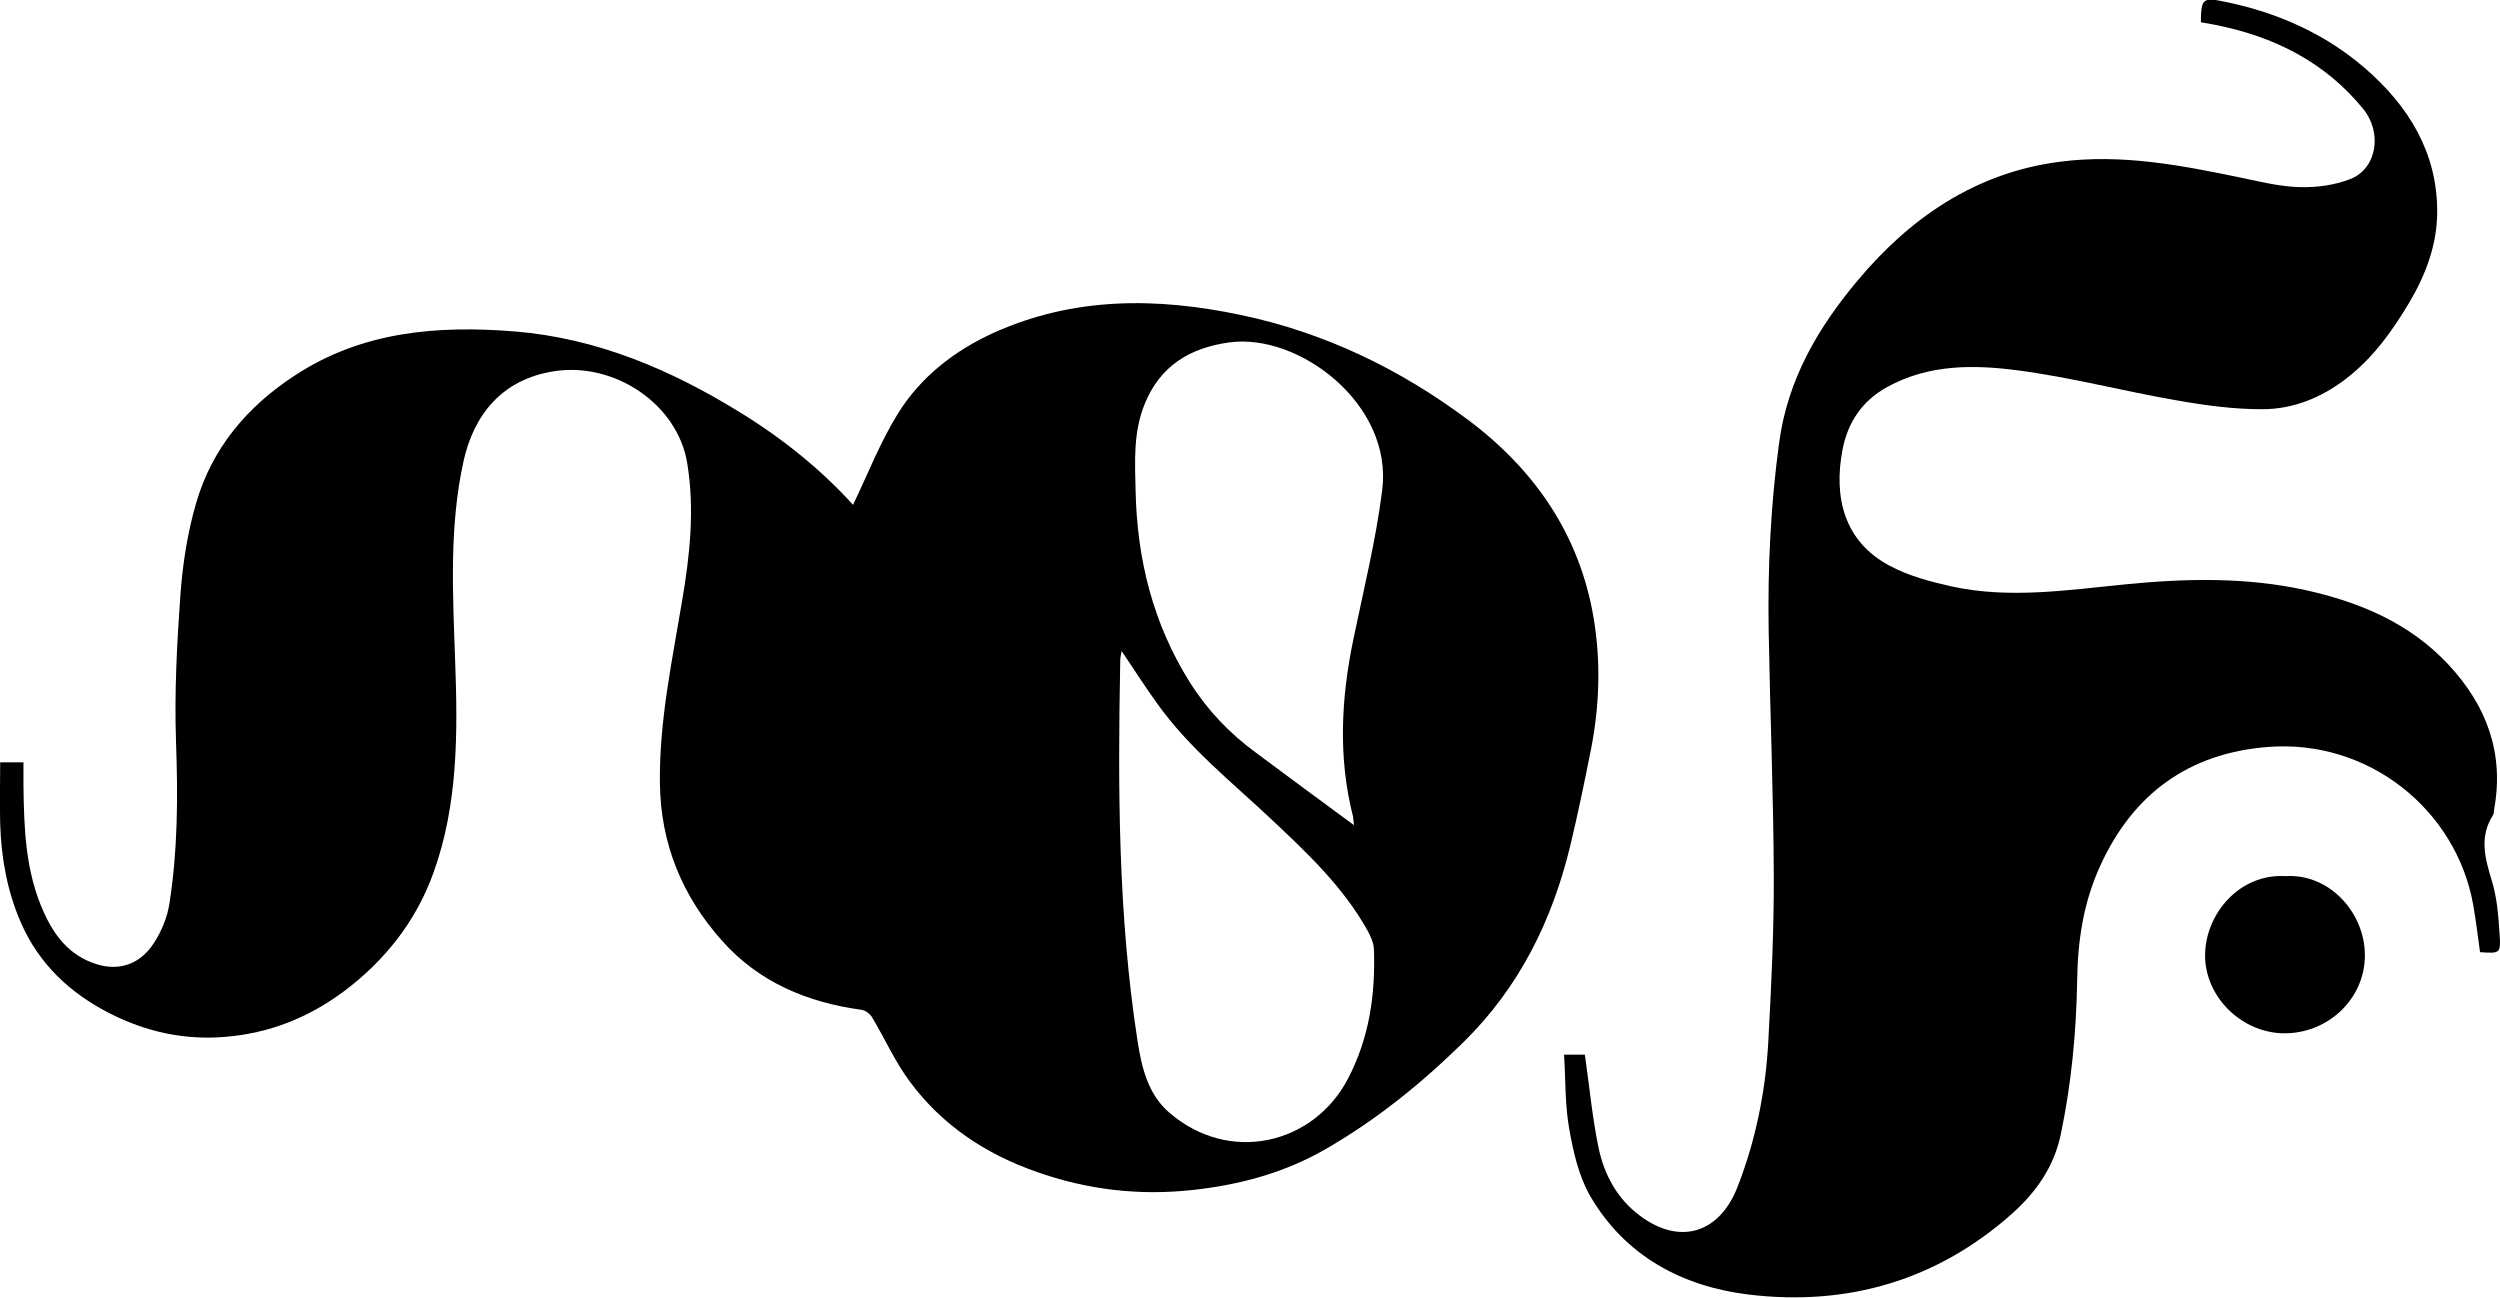
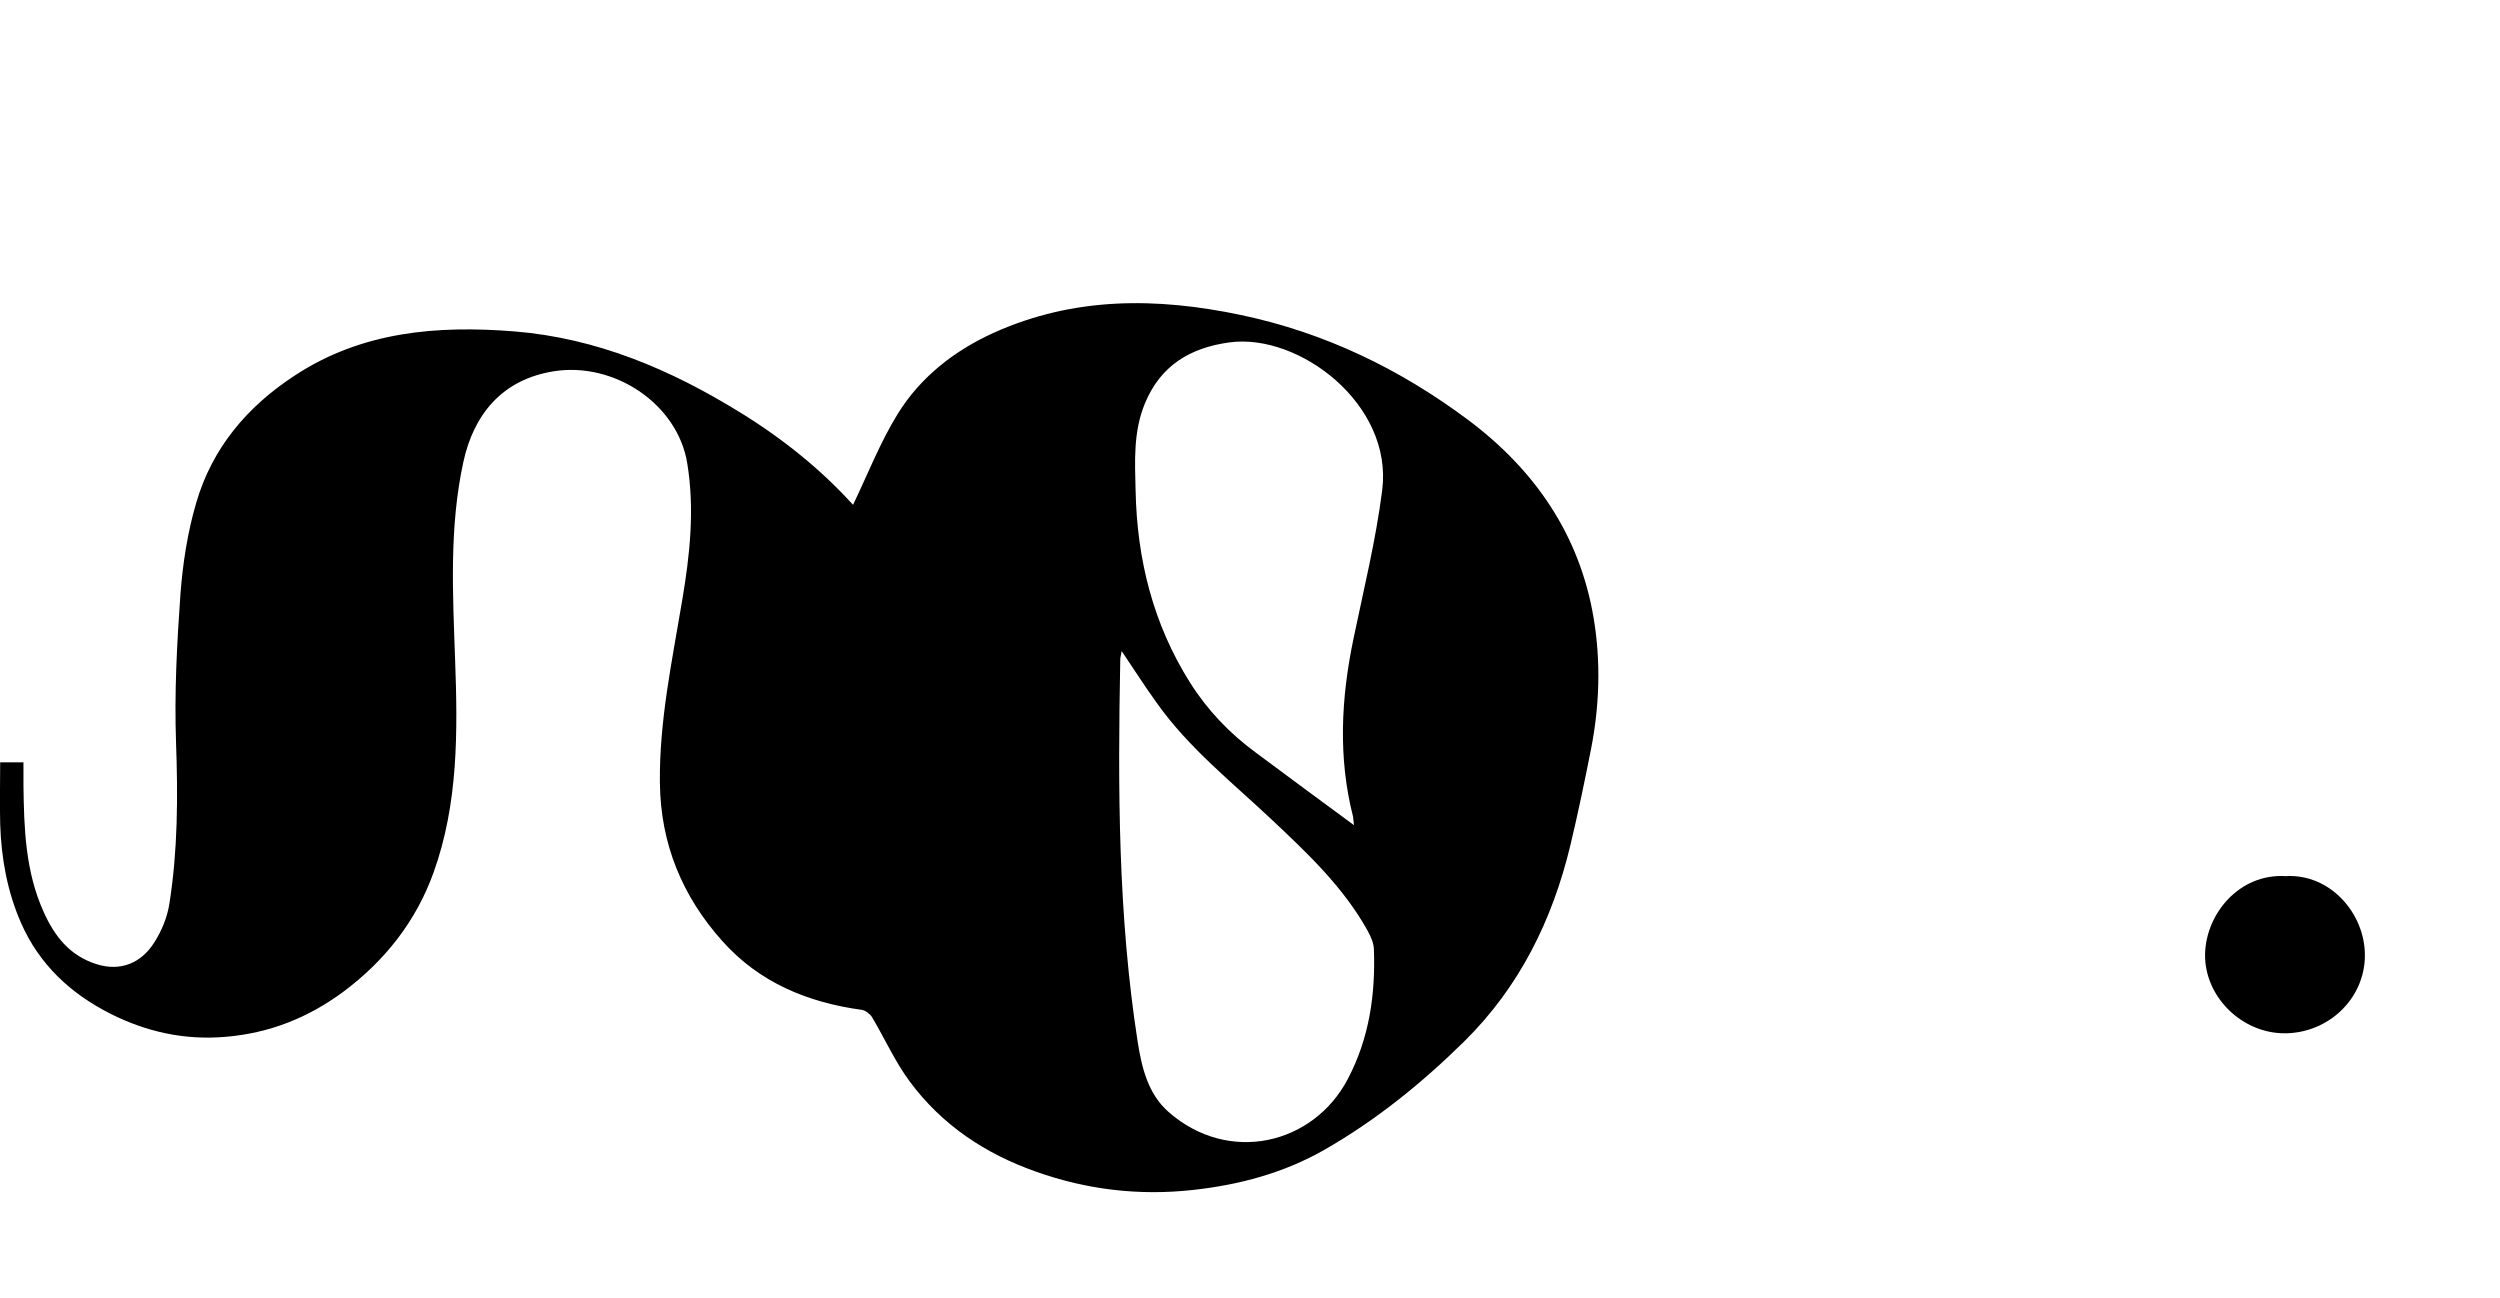
<svg xmlns="http://www.w3.org/2000/svg" version="1.1" id="Layer_1" x="0px" y="0px" viewBox="0 0 141.73 73.56" style="enable-background:new 0 0 141.73 73.56;" xml:space="preserve">
  <g>
    <path d="M0.01,43.22c0.47,0,0.85,0,1.32,0c0,0.46,0,0.87,0,1.29c0.03,2.46,0.11,4.91,1.15,7.2c0.61,1.36,1.47,2.47,2.99,2.95   c1.39,0.44,2.54-0.09,3.25-1.19c0.43-0.66,0.76-1.45,0.88-2.22c0.48-3.03,0.49-6.08,0.38-9.15c-0.1-2.8,0.05-5.62,0.25-8.42   c0.13-1.73,0.4-3.49,0.89-5.16c0.9-3.11,2.89-5.47,5.59-7.23c3.82-2.51,8.09-2.85,12.47-2.5c4.65,0.38,8.82,2.15,12.76,4.58   c2.43,1.49,4.62,3.26,6.42,5.25c0.83-1.72,1.53-3.53,2.53-5.15c1.29-2.09,3.21-3.59,5.46-4.61c4.54-2.04,9.22-2.01,14.01-1   c4.75,1,9,3.06,12.85,5.93c3.79,2.83,6.35,6.53,7.14,11.27c0.41,2.46,0.33,4.95-0.15,7.4c-0.36,1.82-0.74,3.65-1.17,5.45   c-1.02,4.25-2.89,8.05-6.04,11.15c-2.39,2.35-4.98,4.45-7.9,6.12c-2.31,1.32-4.82,1.99-7.45,2.28c-3.05,0.34-6.01-0.01-8.89-1.03   c-2.88-1.01-5.35-2.65-7.17-5.11c-0.84-1.13-1.42-2.44-2.14-3.65c-0.12-0.19-0.38-0.39-0.59-0.42c-3.08-0.42-5.82-1.56-7.91-3.91   c-2.26-2.53-3.49-5.49-3.53-8.95c-0.04-3.51,0.69-6.91,1.26-10.33c0.44-2.59,0.72-5.18,0.29-7.8c-0.55-3.36-4.12-5.73-7.51-5.22   c-3.04,0.46-4.61,2.53-5.18,5.14c-0.81,3.72-0.6,7.47-0.47,11.23c0.15,4.07,0.18,8.16-1.22,12.05c-0.98,2.74-2.74,4.99-5.11,6.76   c-2,1.48-4.19,2.35-6.68,2.56c-2.32,0.2-4.5-0.28-6.55-1.32c-2.25-1.14-4.02-2.79-5.05-5.14c-0.78-1.78-1.12-3.67-1.18-5.6   C-0.02,45.58,0.01,44.44,0.01,43.22z M76.76,46.78c-0.04-0.31-0.04-0.39-0.05-0.47c-0.86-3.37-0.68-6.73,0.02-10.09   c0.58-2.8,1.27-5.59,1.63-8.43c0.62-4.89-4.73-8.91-8.65-8.38c-2.22,0.3-3.92,1.3-4.81,3.48c-0.66,1.61-0.56,3.28-0.52,4.94   c0.08,3.88,0.99,7.54,3.08,10.86c0.99,1.57,2.25,2.89,3.74,3.98C73,44.01,74.81,45.35,76.76,46.78z M63.59,36.91   c-0.05,0.28-0.08,0.38-0.08,0.49c-0.14,7.25-0.13,14.49,0.99,21.68c0.23,1.46,0.59,2.95,1.76,3.97c3.41,2.98,8.2,1.84,10.15-1.88   c1.22-2.32,1.57-4.79,1.48-7.35c-0.01-0.37-0.19-0.75-0.37-1.08c-1.38-2.47-3.41-4.38-5.44-6.29c-2.24-2.11-4.67-4.03-6.48-6.57   C64.93,38.95,64.32,38,63.59,36.91z" />
-     <path d="M88.67,59.79c0.53,0,0.91,0,1.18,0c0.26,1.81,0.42,3.58,0.78,5.3c0.32,1.51,1.05,2.87,2.34,3.83   c2.25,1.69,4.5,1.01,5.53-1.62c1.04-2.67,1.6-5.44,1.75-8.29c0.17-3.12,0.32-6.24,0.31-9.35c-0.02-4.63-0.21-9.25-0.29-13.88   c-0.06-3.57,0.11-7.12,0.59-10.66c0.48-3.61,2.21-6.55,4.48-9.25c1.44-1.71,3.05-3.21,4.97-4.4c2-1.23,4.13-2,6.47-2.3   c3.52-0.46,6.93,0.21,10.35,0.92c1.09,0.23,2.19,0.5,3.3,0.52c0.95,0.02,1.97-0.12,2.84-0.47c1.5-0.61,1.79-2.64,0.7-3.97   c-2.18-2.67-5.06-4.1-8.38-4.76c-0.27-0.05-0.55-0.1-0.82-0.15c0.02-1.37,0.11-1.42,1.42-1.15c2.94,0.61,5.62,1.8,7.89,3.76   c2.47,2.14,4.1,4.78,4.09,8.14c0,1.83-0.64,3.55-1.57,5.12c-0.98,1.65-2.09,3.2-3.66,4.39c-1.39,1.05-2.94,1.66-4.62,1.68   c-1.65,0.01-3.33-0.22-4.96-0.51c-3.01-0.52-5.99-1.31-9.02-1.7c-2.48-0.32-5.01-0.34-7.35,0.95c-1.43,0.79-2.23,2-2.53,3.54   c-0.52,2.68,0.07,5.21,2.66,6.59c1.08,0.58,2.33,0.91,3.54,1.18c3.27,0.71,6.55,0.2,9.82-0.12c3.42-0.34,6.86-0.42,10.25,0.33   c3.06,0.68,5.89,1.87,8.08,4.22c2.15,2.31,3.17,5,2.59,8.19c-0.02,0.11-0.01,0.24-0.06,0.33c-0.8,1.24-0.46,2.46-0.07,3.74   c0.3,0.97,0.37,2.02,0.44,3.04c0.07,1.08,0.02,1.08-1.11,1c-0.13-0.9-0.23-1.8-0.39-2.69c-0.96-5.38-5.93-9.41-11.68-8.94   c-4.44,0.36-7.61,2.65-9.47,6.75c-0.95,2.08-1.27,4.24-1.3,6.48c-0.05,2.96-0.33,5.89-0.94,8.78c-0.38,1.78-1.38,3.21-2.7,4.4   c-4.28,3.83-9.38,5.31-15,4.63c-3.75-0.46-6.98-2.18-8.96-5.57c-0.65-1.12-0.96-2.49-1.19-3.78   C88.72,62.67,88.76,61.25,88.67,59.79z" />
    <path d="M129.58,49.67c2.51-0.15,4.49,2.1,4.49,4.48c0.01,2.46-2.08,4.45-4.59,4.43c-2.4-0.02-4.51-2.08-4.47-4.49   C125.06,51.78,126.97,49.51,129.58,49.67z" />
  </g>
</svg>